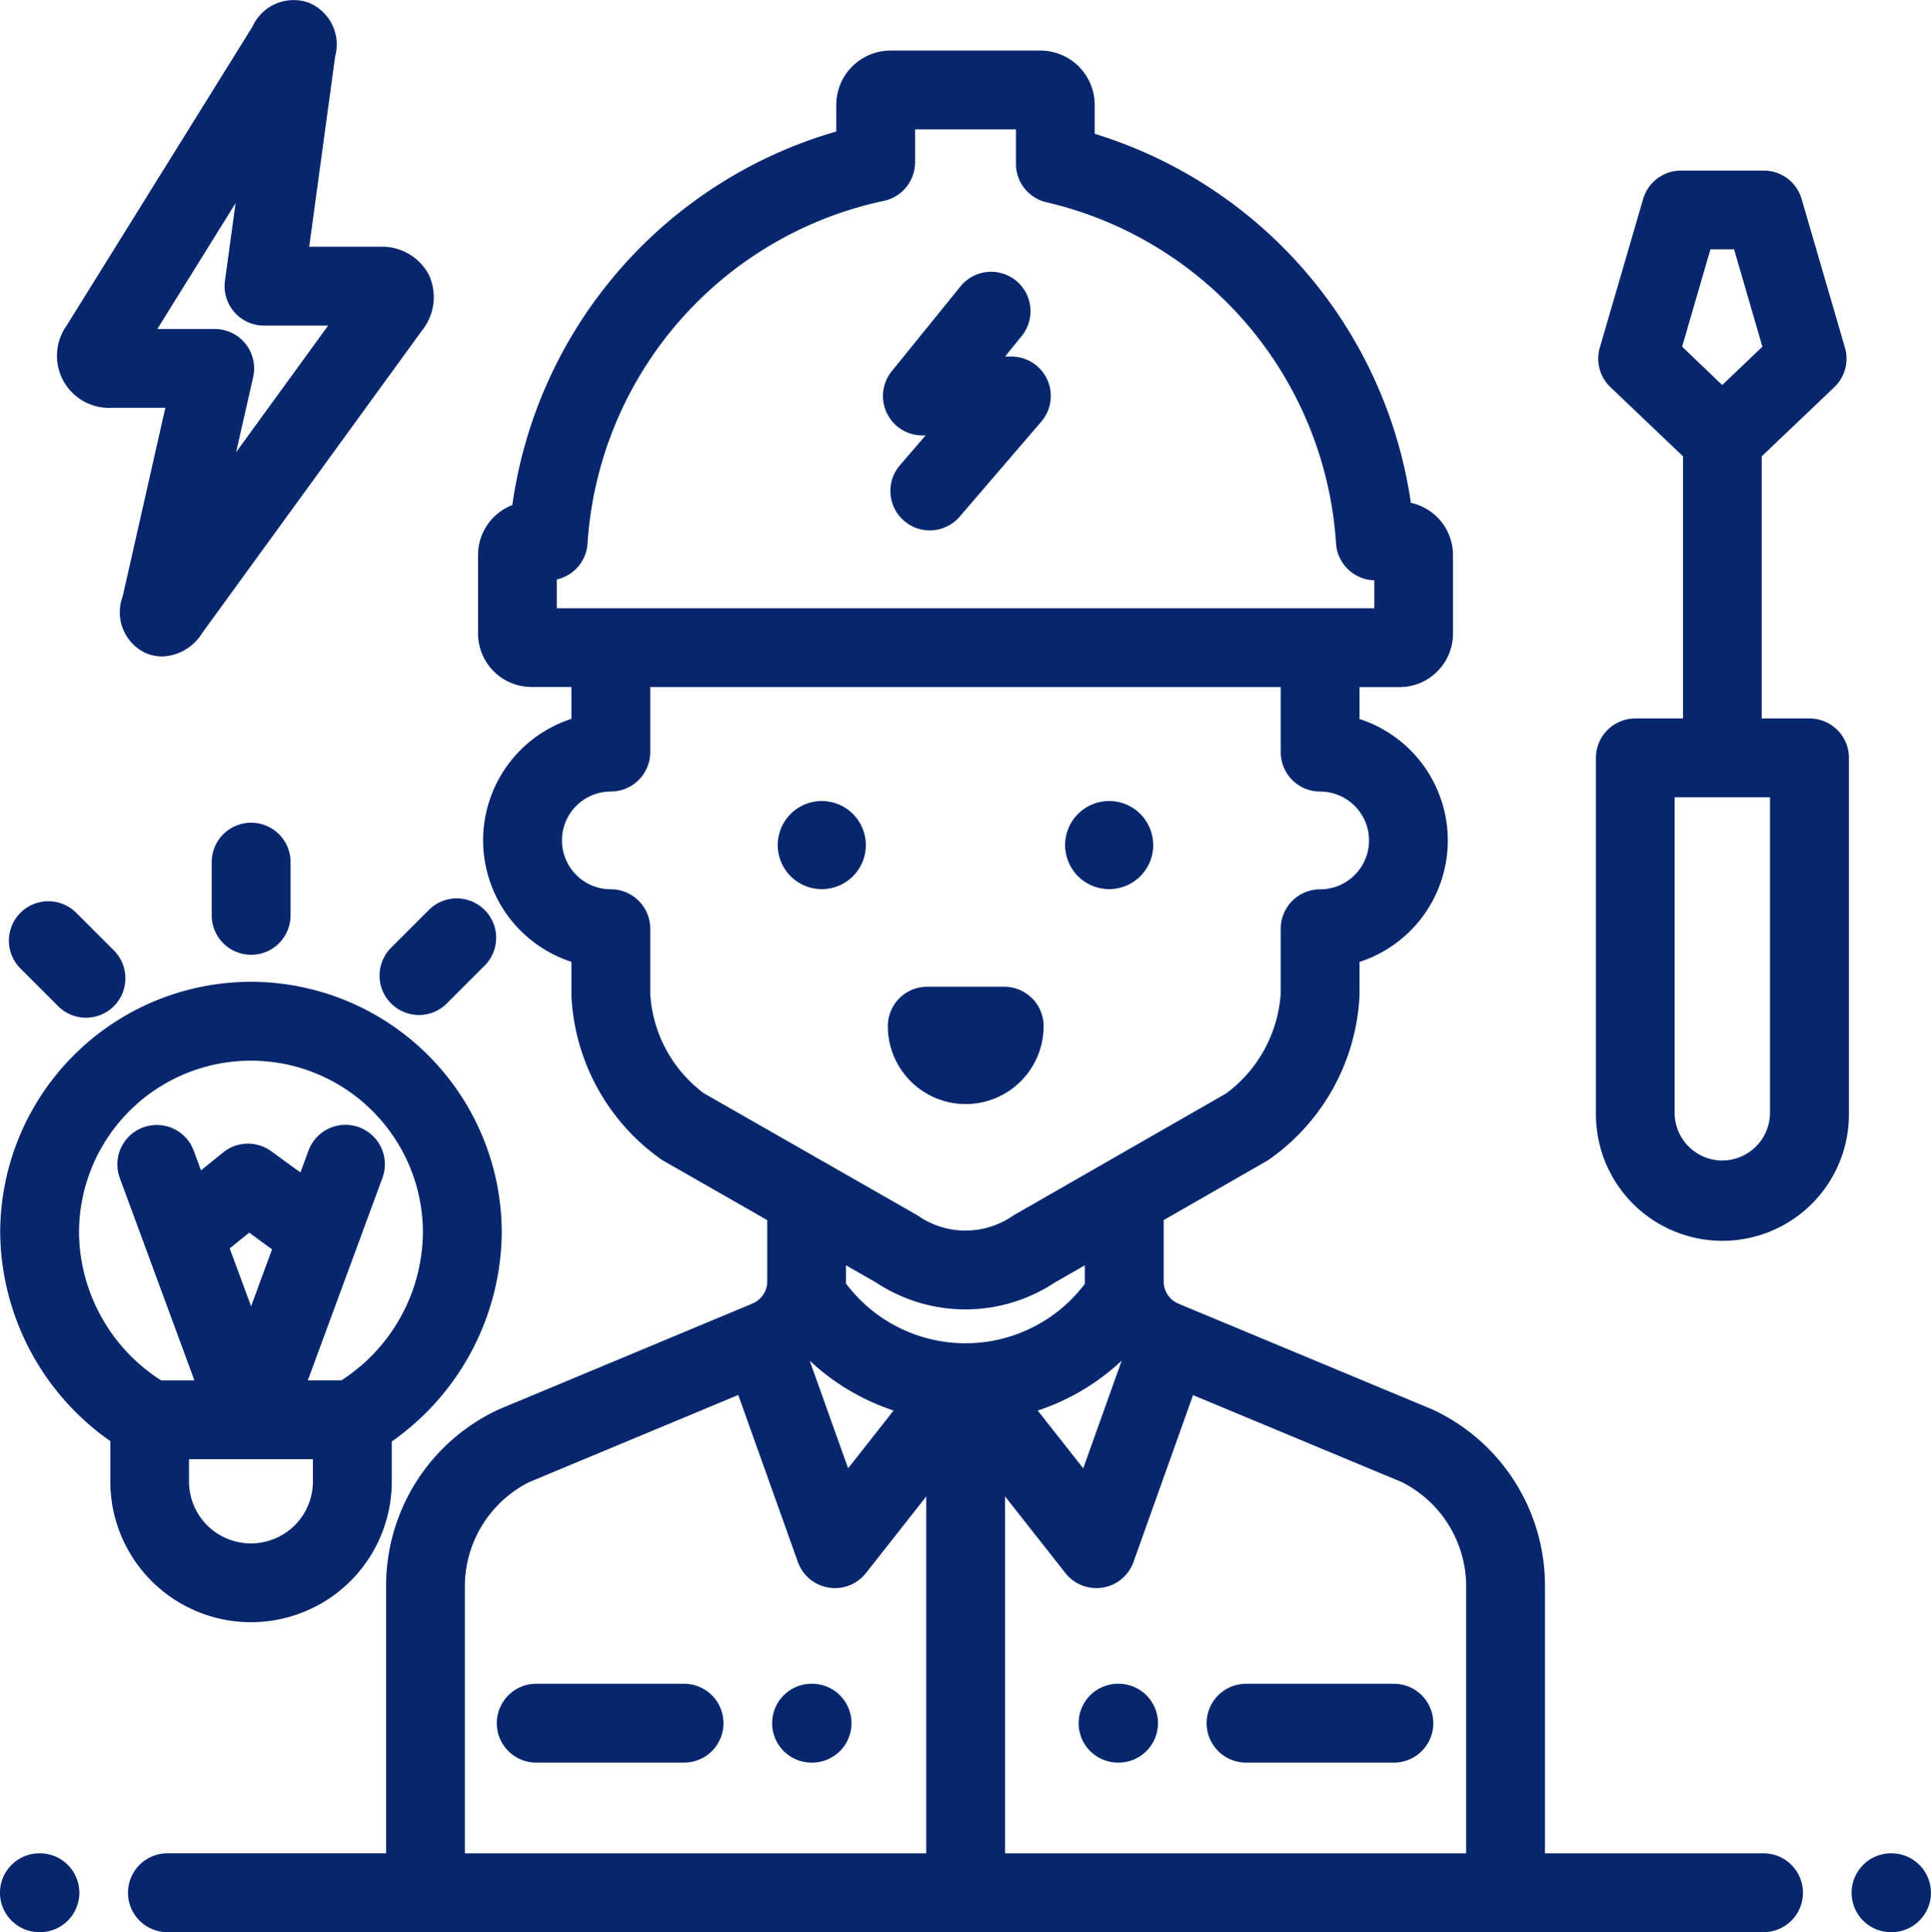
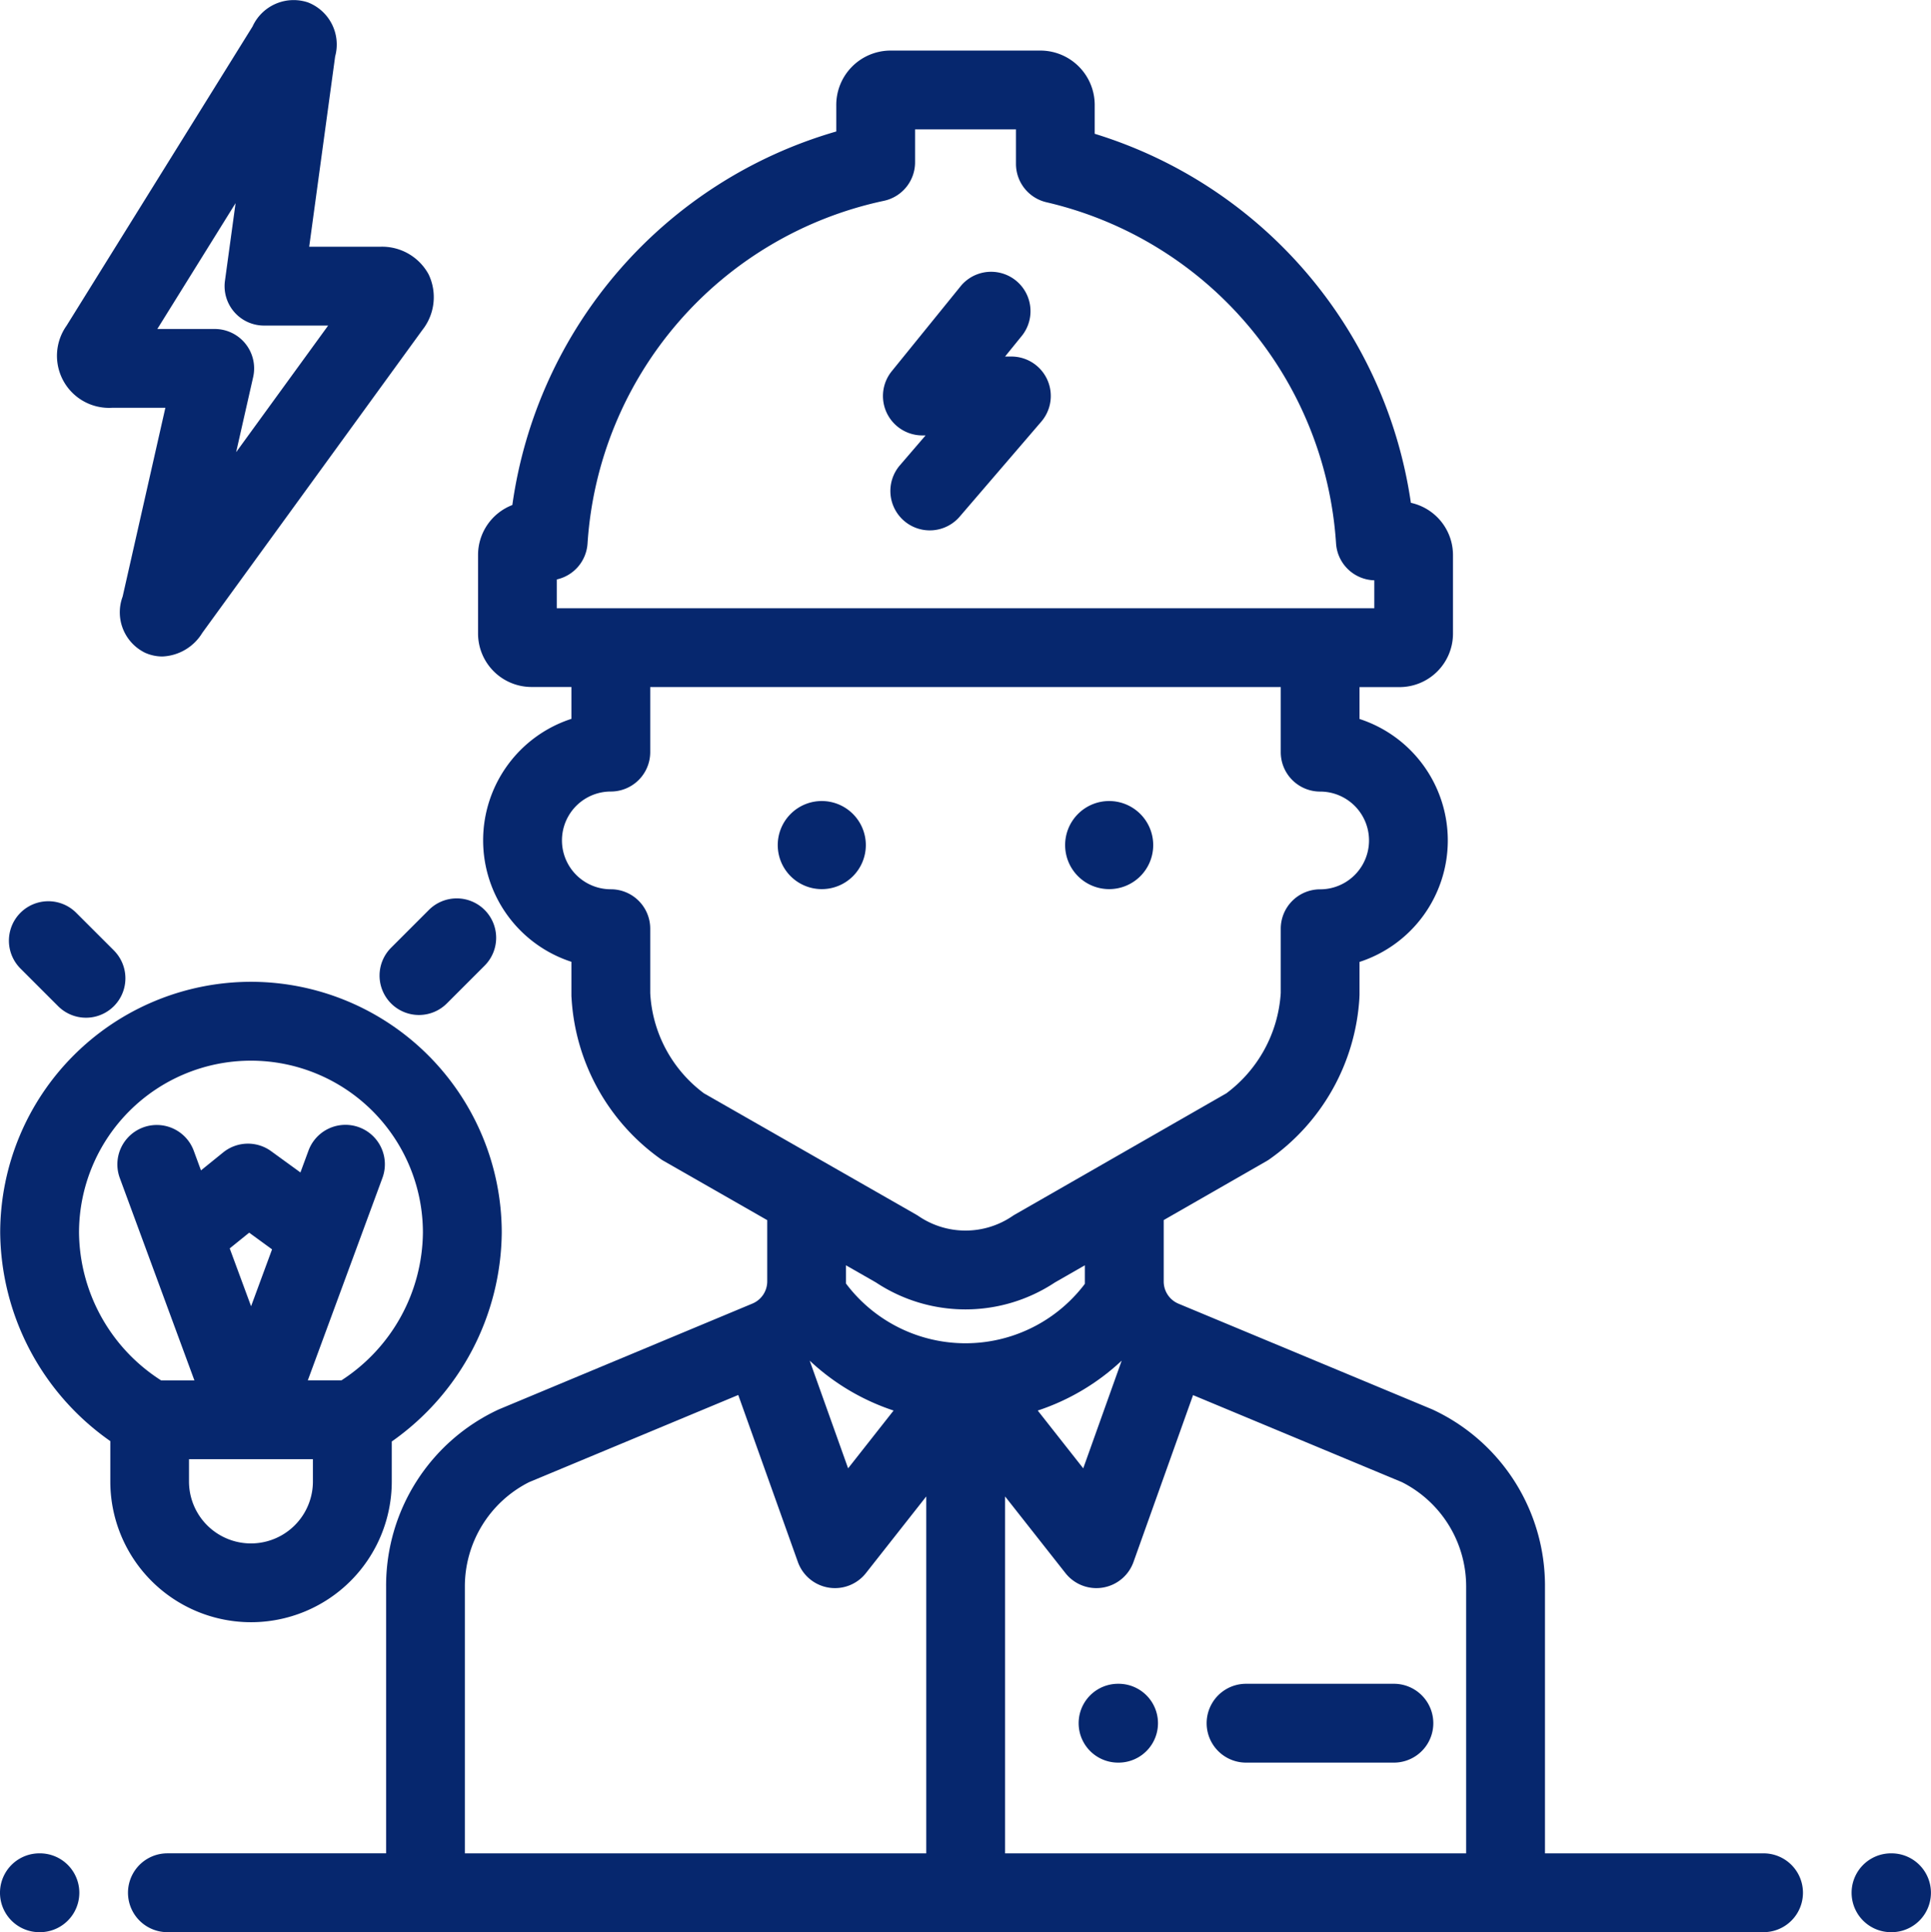
<svg xmlns="http://www.w3.org/2000/svg" viewBox="0 0 109.087 109.141">
  <defs>
    <style>.a{fill:#06276e;}</style>
  </defs>
  <g transform="translate(-0.128 -0.001)">
    <g transform="translate(0.128 104.689)">
      <g transform="translate(0)">
        <path class="a" d="M2.384,491.113H2.354a2.226,2.226,0,1,0,0,4.453h.029a2.226,2.226,0,1,0,0-4.453Z" transform="translate(-0.128 -491.113)" />
      </g>
    </g>
    <g transform="translate(104.733 104.689)">
      <path class="a" d="M493.1,491.113h-.029a2.226,2.226,0,1,0,0,4.453h.029a2.226,2.226,0,1,0,0-4.453Z" transform="translate(-490.848 -491.113)" />
    </g>
    <g transform="translate(50.279 55.737)">
-       <path class="a" d="M241.972,261.472h-4.351A2.226,2.226,0,0,0,235.4,263.7a4.4,4.4,0,1,0,8.8,0A2.226,2.226,0,0,0,241.972,261.472Z" transform="translate(-235.395 -261.472)" />
-     </g>
+       </g>
    <g transform="translate(61.063 95.116)">
      <path class="a" d="M288.239,446.2h-.029a2.226,2.226,0,1,0,0,4.453h.029a2.226,2.226,0,0,0,0-4.453Z" transform="translate(-285.983 -446.205)" />
    </g>
    <g transform="translate(68.294 95.116)">
      <path class="a" d="M330.485,446.2h-8.352a2.226,2.226,0,1,0,0,4.453h8.352a2.226,2.226,0,0,0,0-4.453Z" transform="translate(-319.906 -446.205)" />
    </g>
    <g transform="translate(43.744 95.116)">
-       <path class="a" d="M207,446.2h-.029a2.226,2.226,0,0,0,0,4.453H207a2.226,2.226,0,0,0,0-4.453Z" transform="translate(-204.74 -446.205)" />
-     </g>
+       </g>
    <g transform="translate(28.189 95.116)">
-       <path class="a" d="M142.348,446.2H134a2.226,2.226,0,0,0,0,4.453h8.352a2.226,2.226,0,0,0,0-4.453Z" transform="translate(-131.769 -446.205)" />
-     </g>
+       </g>
    <g transform="translate(12.089 46.473)">
-       <path class="a" d="M58.463,218.01a2.226,2.226,0,0,0-2.226,2.226v3.008a2.226,2.226,0,0,0,4.453,0v-3.008A2.226,2.226,0,0,0,58.463,218.01Z" transform="translate(-56.237 -218.01)" />
-     </g>
+       </g>
    <g transform="translate(0.634 50.908)">
      <path class="a" d="M8.43,241.593,6.3,239.466a2.226,2.226,0,1,0-3.148,3.149l2.128,2.127a2.226,2.226,0,1,0,3.148-3.149Z" transform="translate(-2.502 -238.814)" />
    </g>
    <g transform="translate(21.578 50.747)">
      <path class="a" d="M106.679,238.711a2.227,2.227,0,0,0-3.148,0l-2.127,2.127a2.226,2.226,0,1,0,3.148,3.148l2.127-2.127A2.226,2.226,0,0,0,106.679,238.711Z" transform="translate(-100.752 -238.059)" />
    </g>
    <g transform="translate(0.139 55.459)">
      <g transform="translate(0)">
        <path class="a" d="M14.345,260.164A14.181,14.181,0,0,0,.179,274.328,14.541,14.541,0,0,0,6.4,286.109v2.279a7.95,7.95,0,0,0,15.9,0V286.13a14.581,14.581,0,0,0,6.213-11.8A14.181,14.181,0,0,0,14.345,260.164Zm3.5,28.224a3.5,3.5,0,0,1-7,0v-1.259h7v1.259Zm-4.7-13.165,1.1-.888,1.292.942-1.185,3.214Zm6.312,7.452h-1.9l4.216-11.435a2.226,2.226,0,0,0-4.178-1.54l-.455,1.233-1.653-1.2a2.227,2.227,0,0,0-2.712.069l-1.253,1.014-.408-1.108a2.226,2.226,0,0,0-4.178,1.54l4.215,11.432H9.272a10.019,10.019,0,0,1-4.64-8.347,9.713,9.713,0,0,1,19.427,0A10.053,10.053,0,0,1,19.459,282.675Z" transform="translate(-0.179 -260.164)" />
      </g>
    </g>
    <g transform="translate(3.364 0.001)">
      <path class="a" d="M36.286,15.5a2.99,2.99,0,0,0-2.759-1.561H29.539L31.006,3.186A2.551,2.551,0,0,0,29.468.137,2.552,2.552,0,0,0,26.338,1.5L15.831,18.4a2.941,2.941,0,0,0,2.577,4.635h3.006L19,33.7a2.542,2.542,0,0,0,1.275,3.176,2.39,2.39,0,0,0,.969.207,2.774,2.774,0,0,0,2.26-1.339L35.927,18.648A2.989,2.989,0,0,0,36.286,15.5ZM25.412,25.542l.961-4.239A2.226,2.226,0,0,0,24.2,18.584H20.96l4.42-7.108-.6,4.388a2.226,2.226,0,0,0,2.206,2.527H30.61Z" transform="translate(-15.308 -0.001)" />
    </g>
    <g transform="translate(60.302 45.248)">
      <path class="a" d="M284.9,212.265a2.488,2.488,0,1,0,2.488,2.488A2.491,2.491,0,0,0,284.9,212.265Z" transform="translate(-282.414 -212.265)" />
    </g>
    <g transform="translate(44.064 45.248)">
      <path class="a" d="M208.727,212.265a2.488,2.488,0,1,0,2.489,2.488A2.491,2.491,0,0,0,208.727,212.265Z" transform="translate(-206.239 -212.265)" />
    </g>
    <g transform="translate(7.359 2.856)">
      <path class="a" d="M126.448,115.231H114.1V100.178a10.97,10.97,0,0,0-6.368-10.024L93.4,84.185a1.359,1.359,0,0,1-.839-1.258V79.46l5.819-3.337q.061-.035.119-.074a12.022,12.022,0,0,0,5.118-9.154c0-.056.006-.113.006-.17V64.878a7.214,7.214,0,0,0,0-13.723v-1.8h2.261a3.023,3.023,0,0,0,3.019-3.019v-4.44a3.024,3.024,0,0,0-2.379-2.951A25.669,25.669,0,0,0,88.663,18.1v-1.58A3.073,3.073,0,0,0,85.644,13.4H77.082a3.073,3.073,0,0,0-3.019,3.118V17.97a25.666,25.666,0,0,0-18.3,21.1,3.024,3.024,0,0,0-1.937,2.819v4.44a3.023,3.023,0,0,0,3.019,3.019H59.1v1.8a7.214,7.214,0,0,0,0,13.723v1.848c0,.056,0,.113.006.17a12.009,12.009,0,0,0,5.082,9.154c.04.026.08.051.122.075l5.853,3.346v3.456a1.36,1.36,0,0,1-.839,1.258L55,90.154a10.97,10.97,0,0,0-6.368,10.023V115.23H36.277a2.226,2.226,0,1,0,0,4.453h90.171a2.226,2.226,0,1,0,0-4.452ZM58.273,44.9V43.274a2.226,2.226,0,0,0,1.738-2.031A21.2,21.2,0,0,1,76.748,21.888a2.226,2.226,0,0,0,1.767-2.178V17.851h5.7V19.8a2.226,2.226,0,0,0,1.727,2.169,21.2,21.2,0,0,1,16.355,19.27,2.226,2.226,0,0,0,2.161,2.083V44.9H58.273Zm8.315,27.4a7.547,7.547,0,0,1-3.035-5.661V63a2.226,2.226,0,0,0-2.226-2.226,2.76,2.76,0,0,1,0-5.521,2.226,2.226,0,0,0,2.226-2.226V49.353h35.62V53.03a2.226,2.226,0,0,0,2.226,2.226,2.76,2.76,0,1,1,0,5.521A2.226,2.226,0,0,0,99.173,63v3.633A7.663,7.663,0,0,1,96.1,72.3L84.148,79.152q-.061.035-.119.074a4.71,4.71,0,0,1-5.331,0c-.04-.026-.08-.051-.122-.075Zm12.56,42.933H53.081V100.178a6.6,6.6,0,0,1,3.629-5.914l11.816-4.924,3.367,9.431a2.226,2.226,0,0,0,3.846.629l3.408-4.329v20.159ZM72.561,87.4a12.791,12.791,0,0,0,4.74,2.819l-2.569,3.263Zm2.051-4.365c0-.036,0-.072,0-.108v-.911l1.692.967a9.155,9.155,0,0,0,10.112,0l1.69-.969v.914c0,.045,0,.09,0,.135a8.447,8.447,0,0,1-13.5-.026ZM90.187,87.4l-2.172,6.083-2.57-3.264A12.8,12.8,0,0,0,90.187,87.4Zm19.457,27.832H83.6V95.071L87.009,99.4a2.226,2.226,0,0,0,3.846-.629l3.364-9.423,11.8,4.916a6.6,6.6,0,0,1,3.628,5.914v15.053Z" transform="translate(-34.051 -13.398)" />
    </g>
    <g transform="translate(50.011 15.305)">
      <g transform="translate(0)">
        <path class="a" d="M243.415,77.932a2.225,2.225,0,0,0-2.023-1.3h-.359l.981-1.21a2.226,2.226,0,0,0-3.459-2.8l-3.922,4.838a2.226,2.226,0,0,0,1.729,3.628h.181l-1.451,1.688a2.226,2.226,0,1,0,3.378,2.9l4.609-5.365A2.227,2.227,0,0,0,243.415,77.932Z" transform="translate(-234.138 -71.797)" />
      </g>
    </g>
    <g transform="translate(90.28 9.628)">
-       <path class="a" d="M435.112,76.12h-2.693V61.312l4.1-3.906a2.226,2.226,0,0,0,.6-2.234l-2.449-8.4a2.226,2.226,0,0,0-2.137-1.6h-4.675a2.227,2.227,0,0,0-2.137,1.6l-2.449,8.4a2.226,2.226,0,0,0,.6,2.234l4.1,3.906V76.12h-2.693a2.226,2.226,0,0,0-2.226,2.226V98.395a7.146,7.146,0,1,0,14.291,0V78.347A2.225,2.225,0,0,0,435.112,76.12Zm-7.19-21,1.6-5.5h1.335l1.6,5.5-2.27,2.165Zm2.27,45.971a2.7,2.7,0,0,1-2.693-2.693V80.573h5.386V98.395h0A2.7,2.7,0,0,1,430.192,101.088Z" transform="translate(-423.046 -45.164)" />
-     </g>
+       </g>
  </g>
</svg>